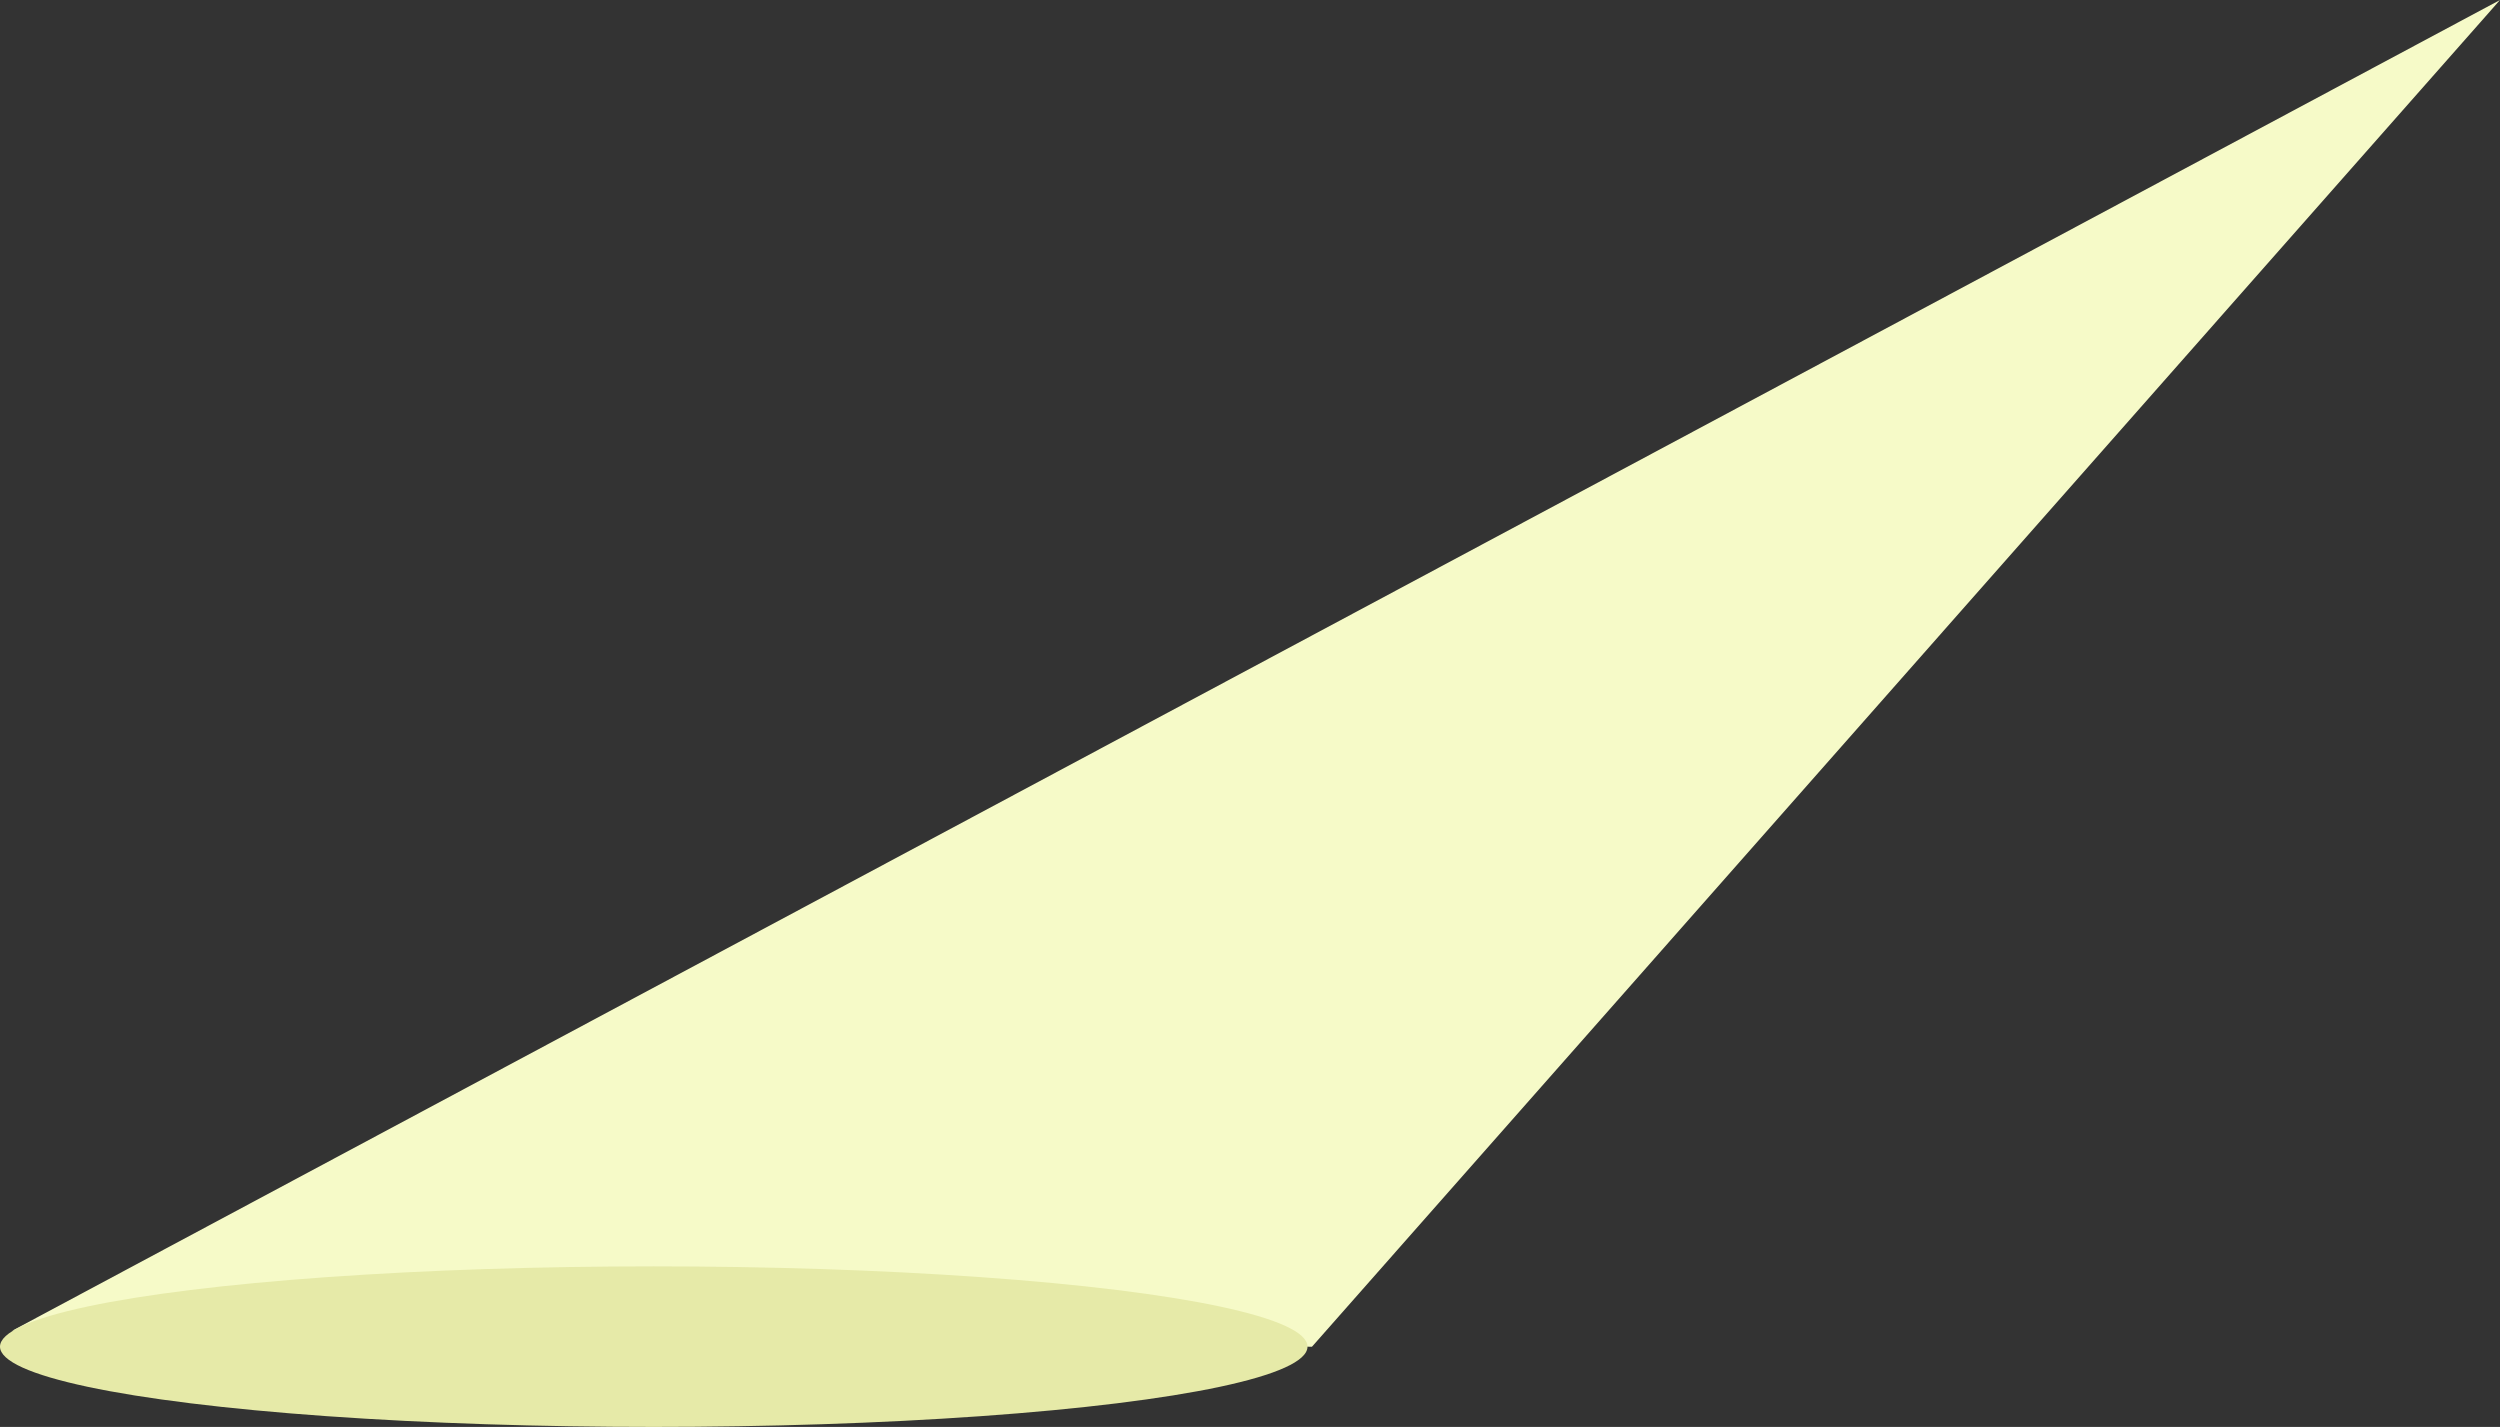
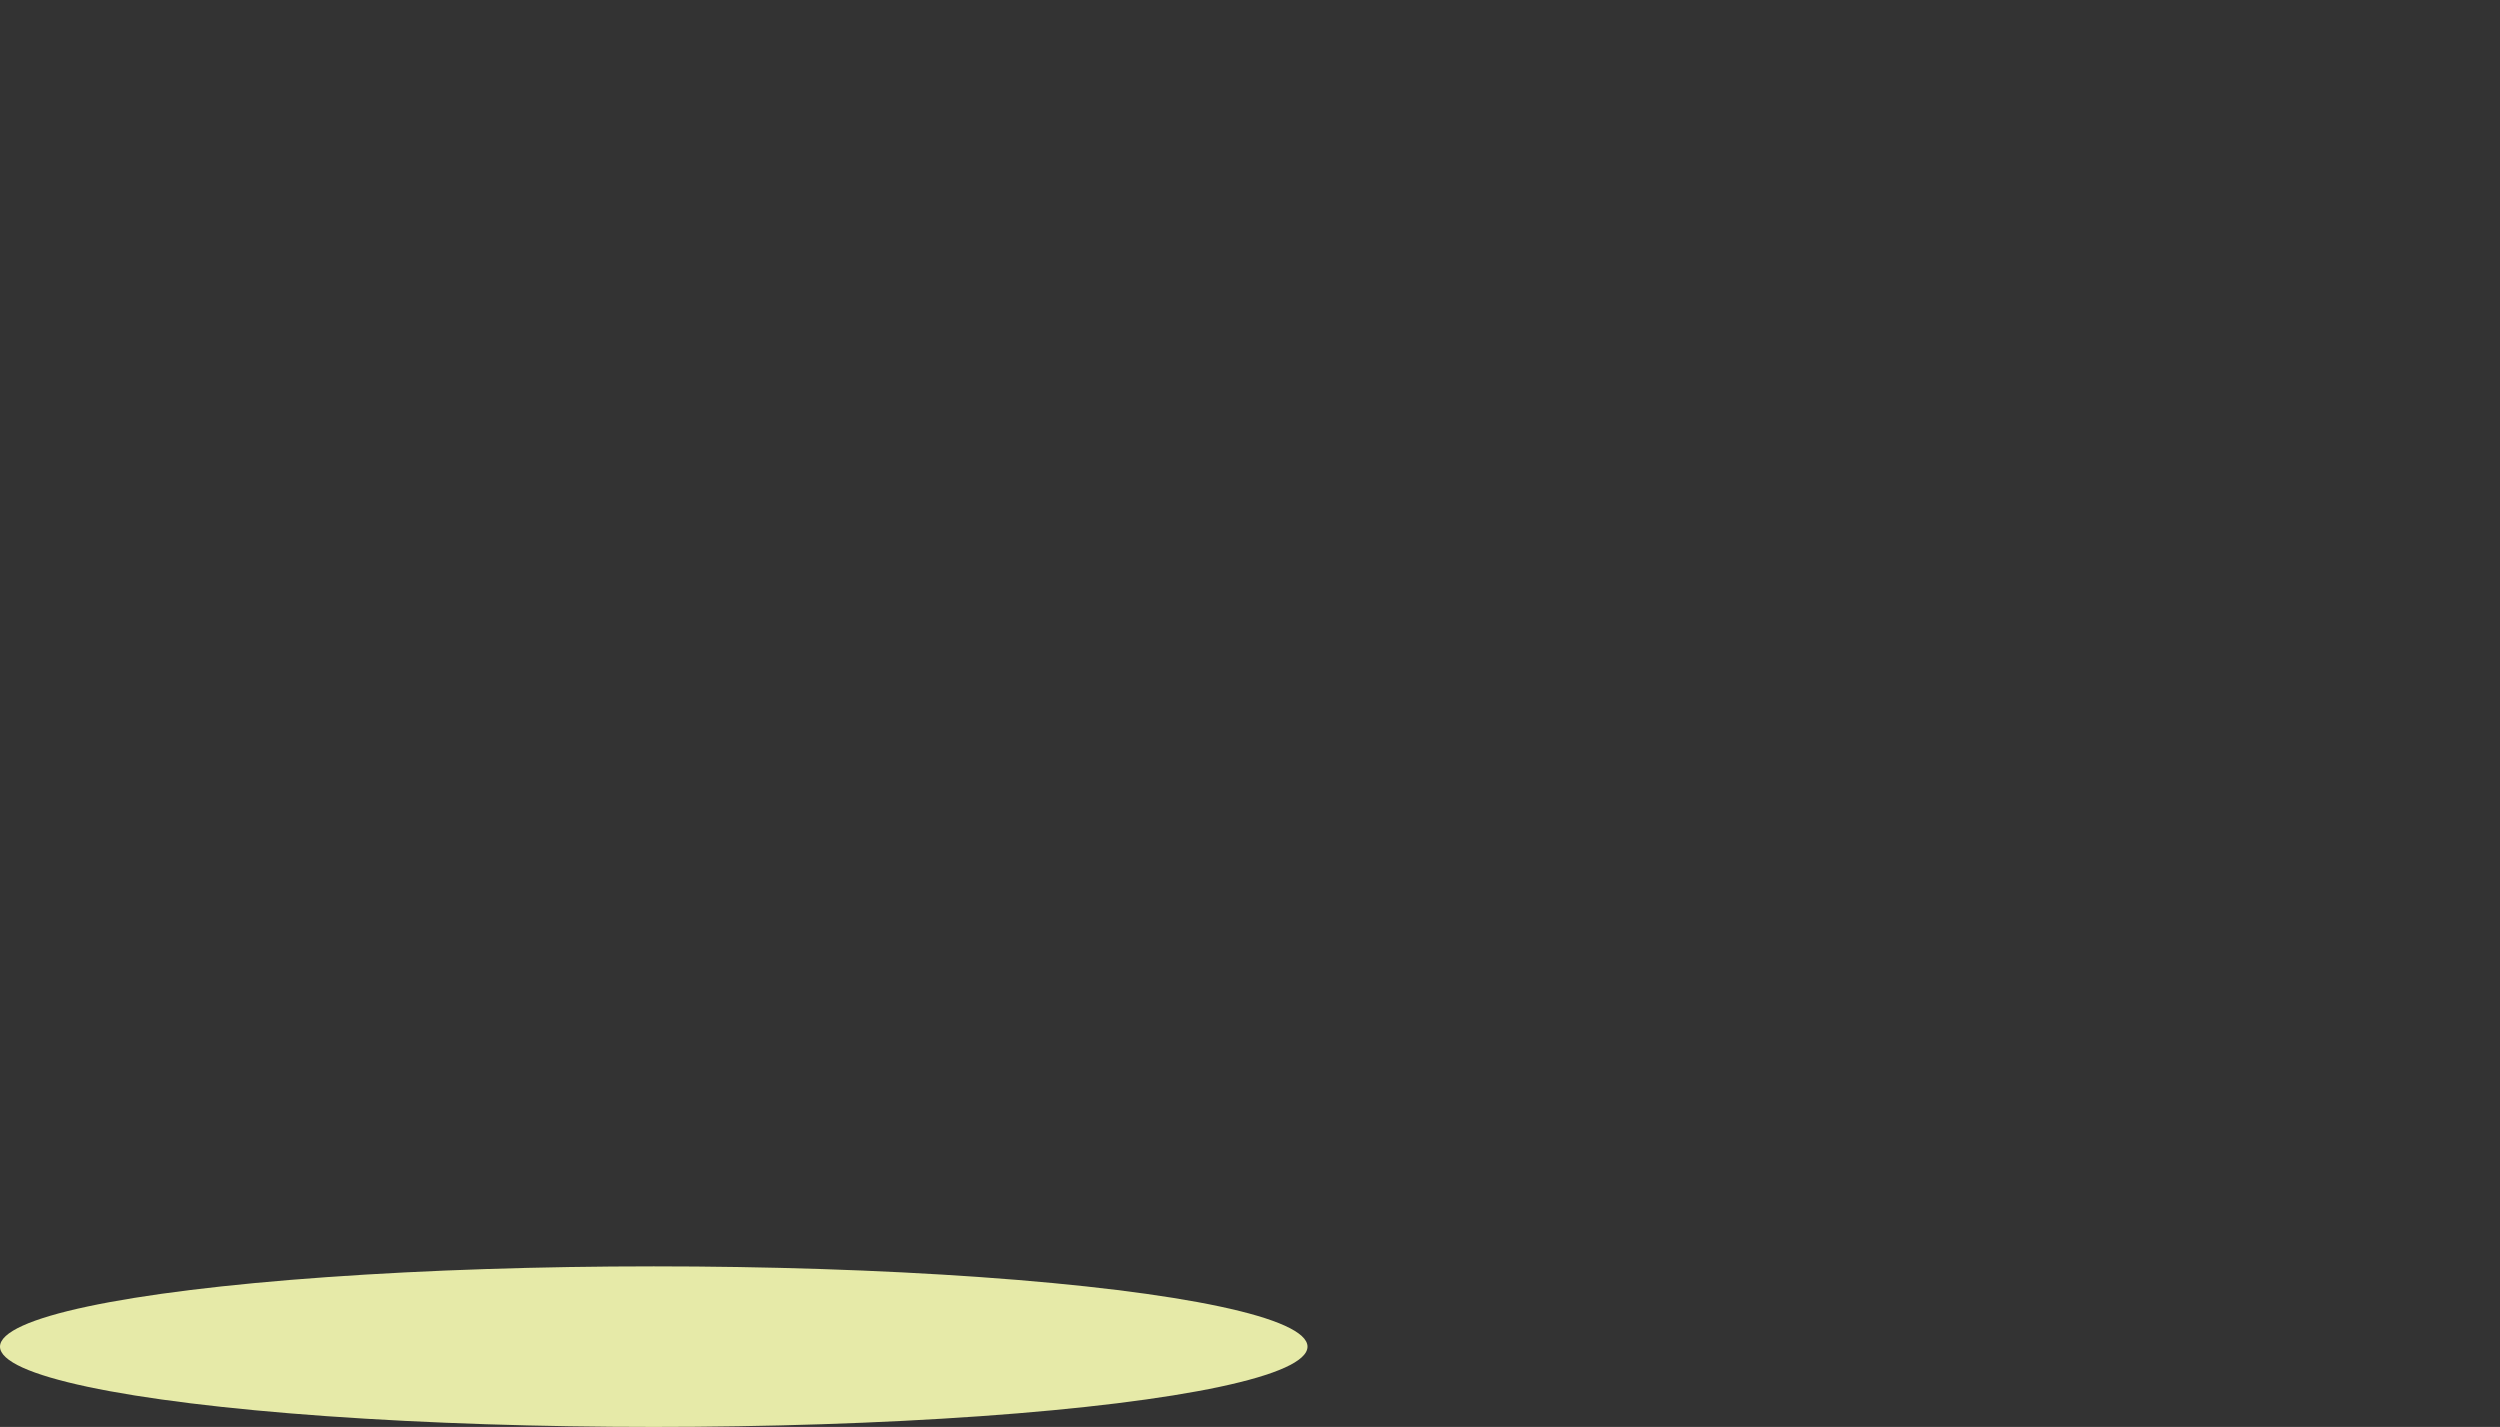
<svg xmlns="http://www.w3.org/2000/svg" width="1307.838" height="746.48" viewBox="0 0 1307.838 746.48">
  <rect x="0" y="0" width="1307.838" height="746.48" fill="#333333" stroke="none" />
  <g id="グループ_124" data-name="グループ 124" transform="translate(-629 -10703.76)">
-     <path id="パス_192" data-name="パス 192" d="M16969.838,10333.521l-1301.332,696.087,679.822,8.442Z" transform="translate(-15033 370.24)" fill="#f6fac8" />
    <ellipse id="楕円形_85" data-name="楕円形 85" cx="342" cy="42" rx="342" ry="42" transform="translate(629 11366.24)" fill="#e6eaa8" />
  </g>
</svg>